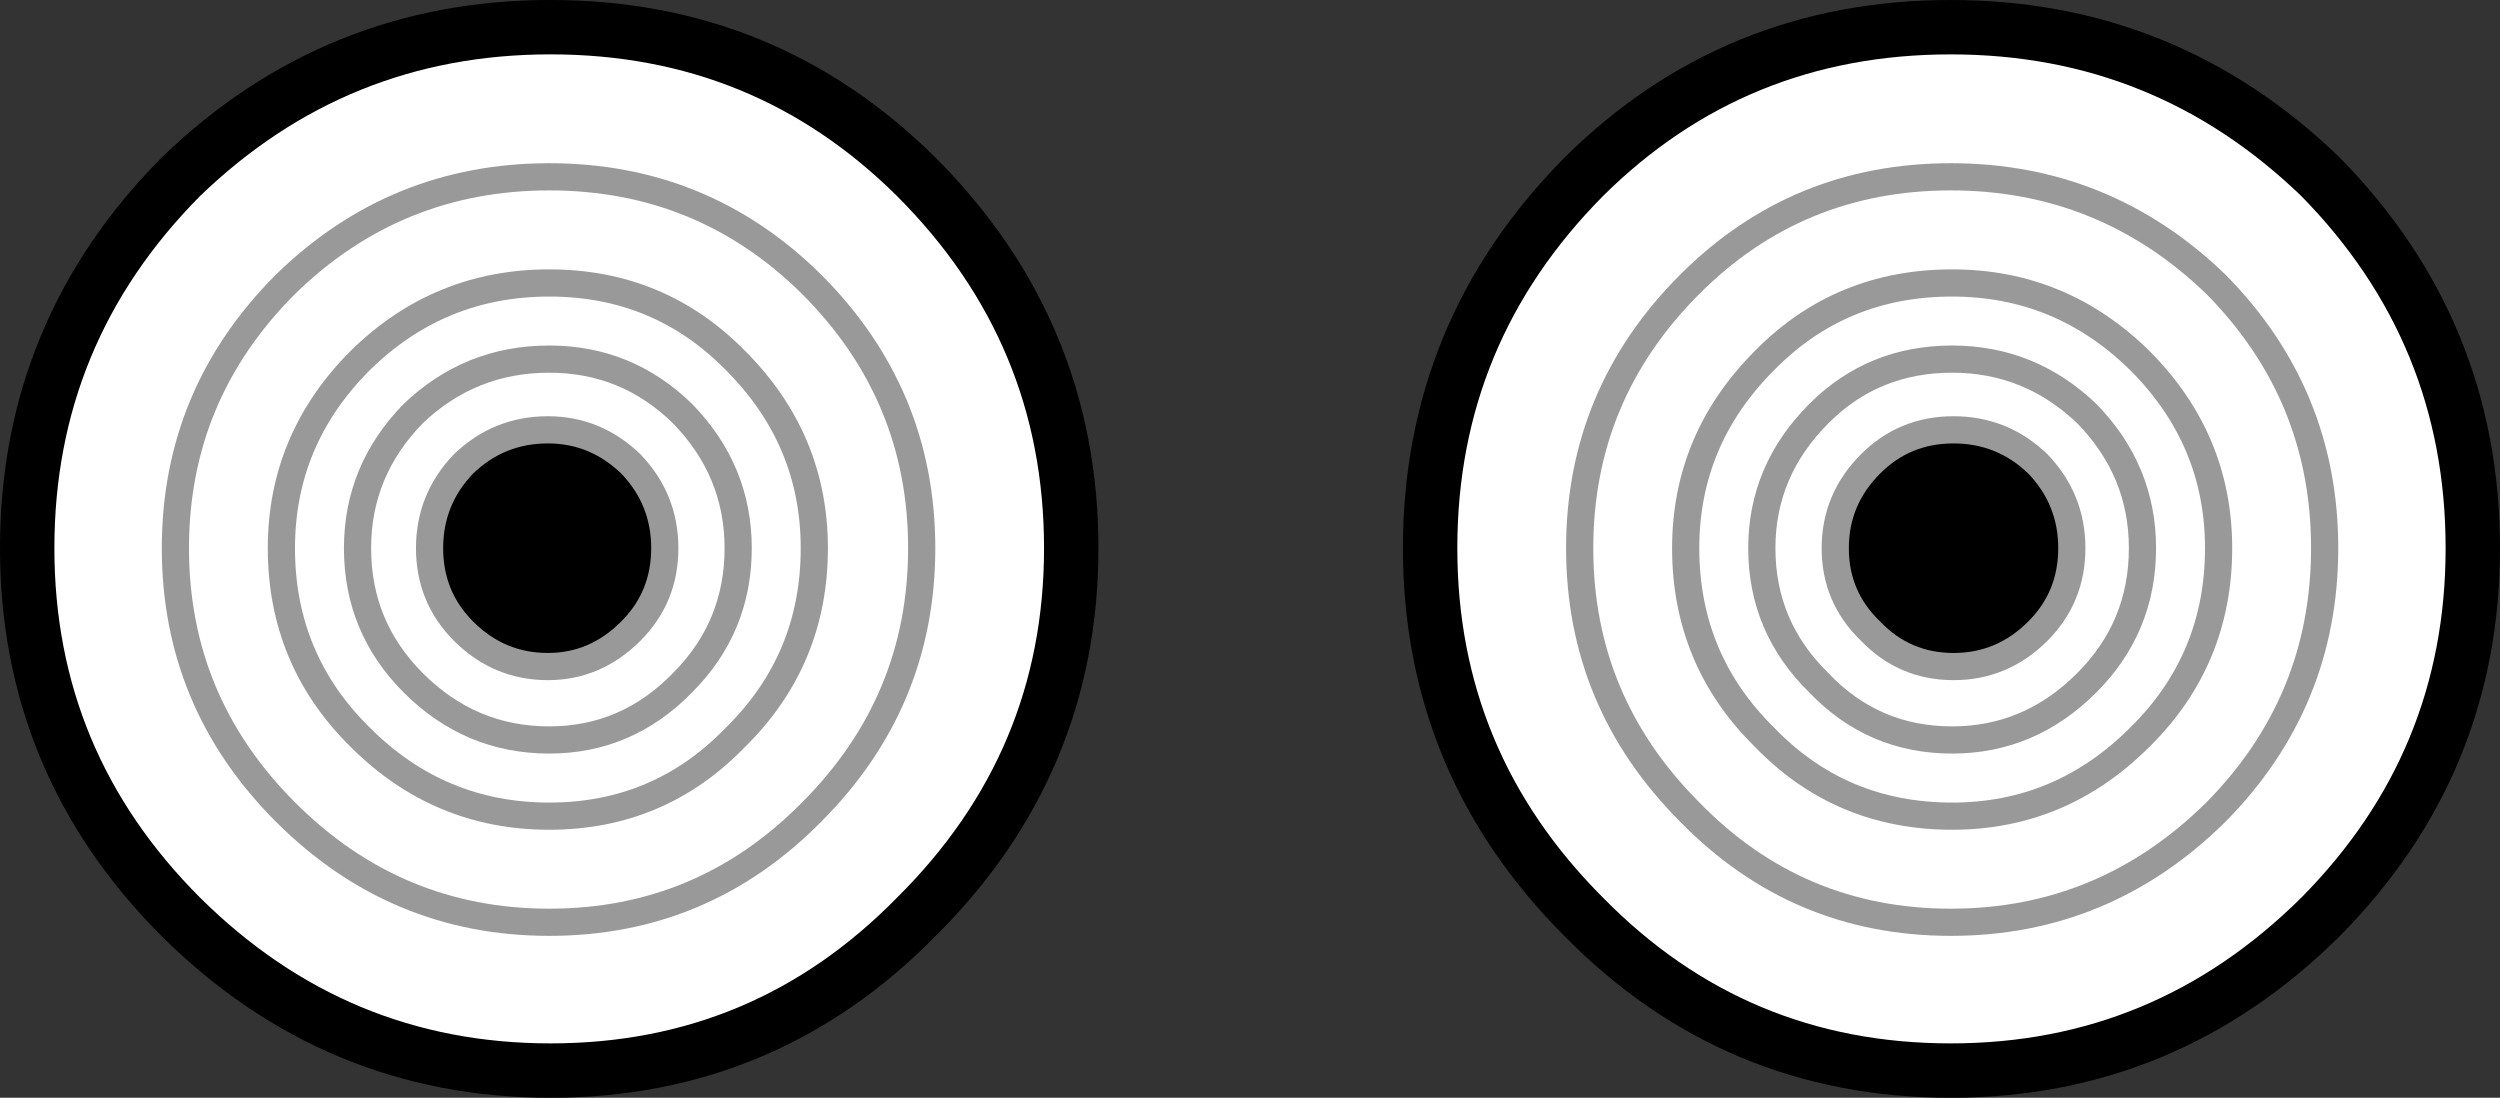
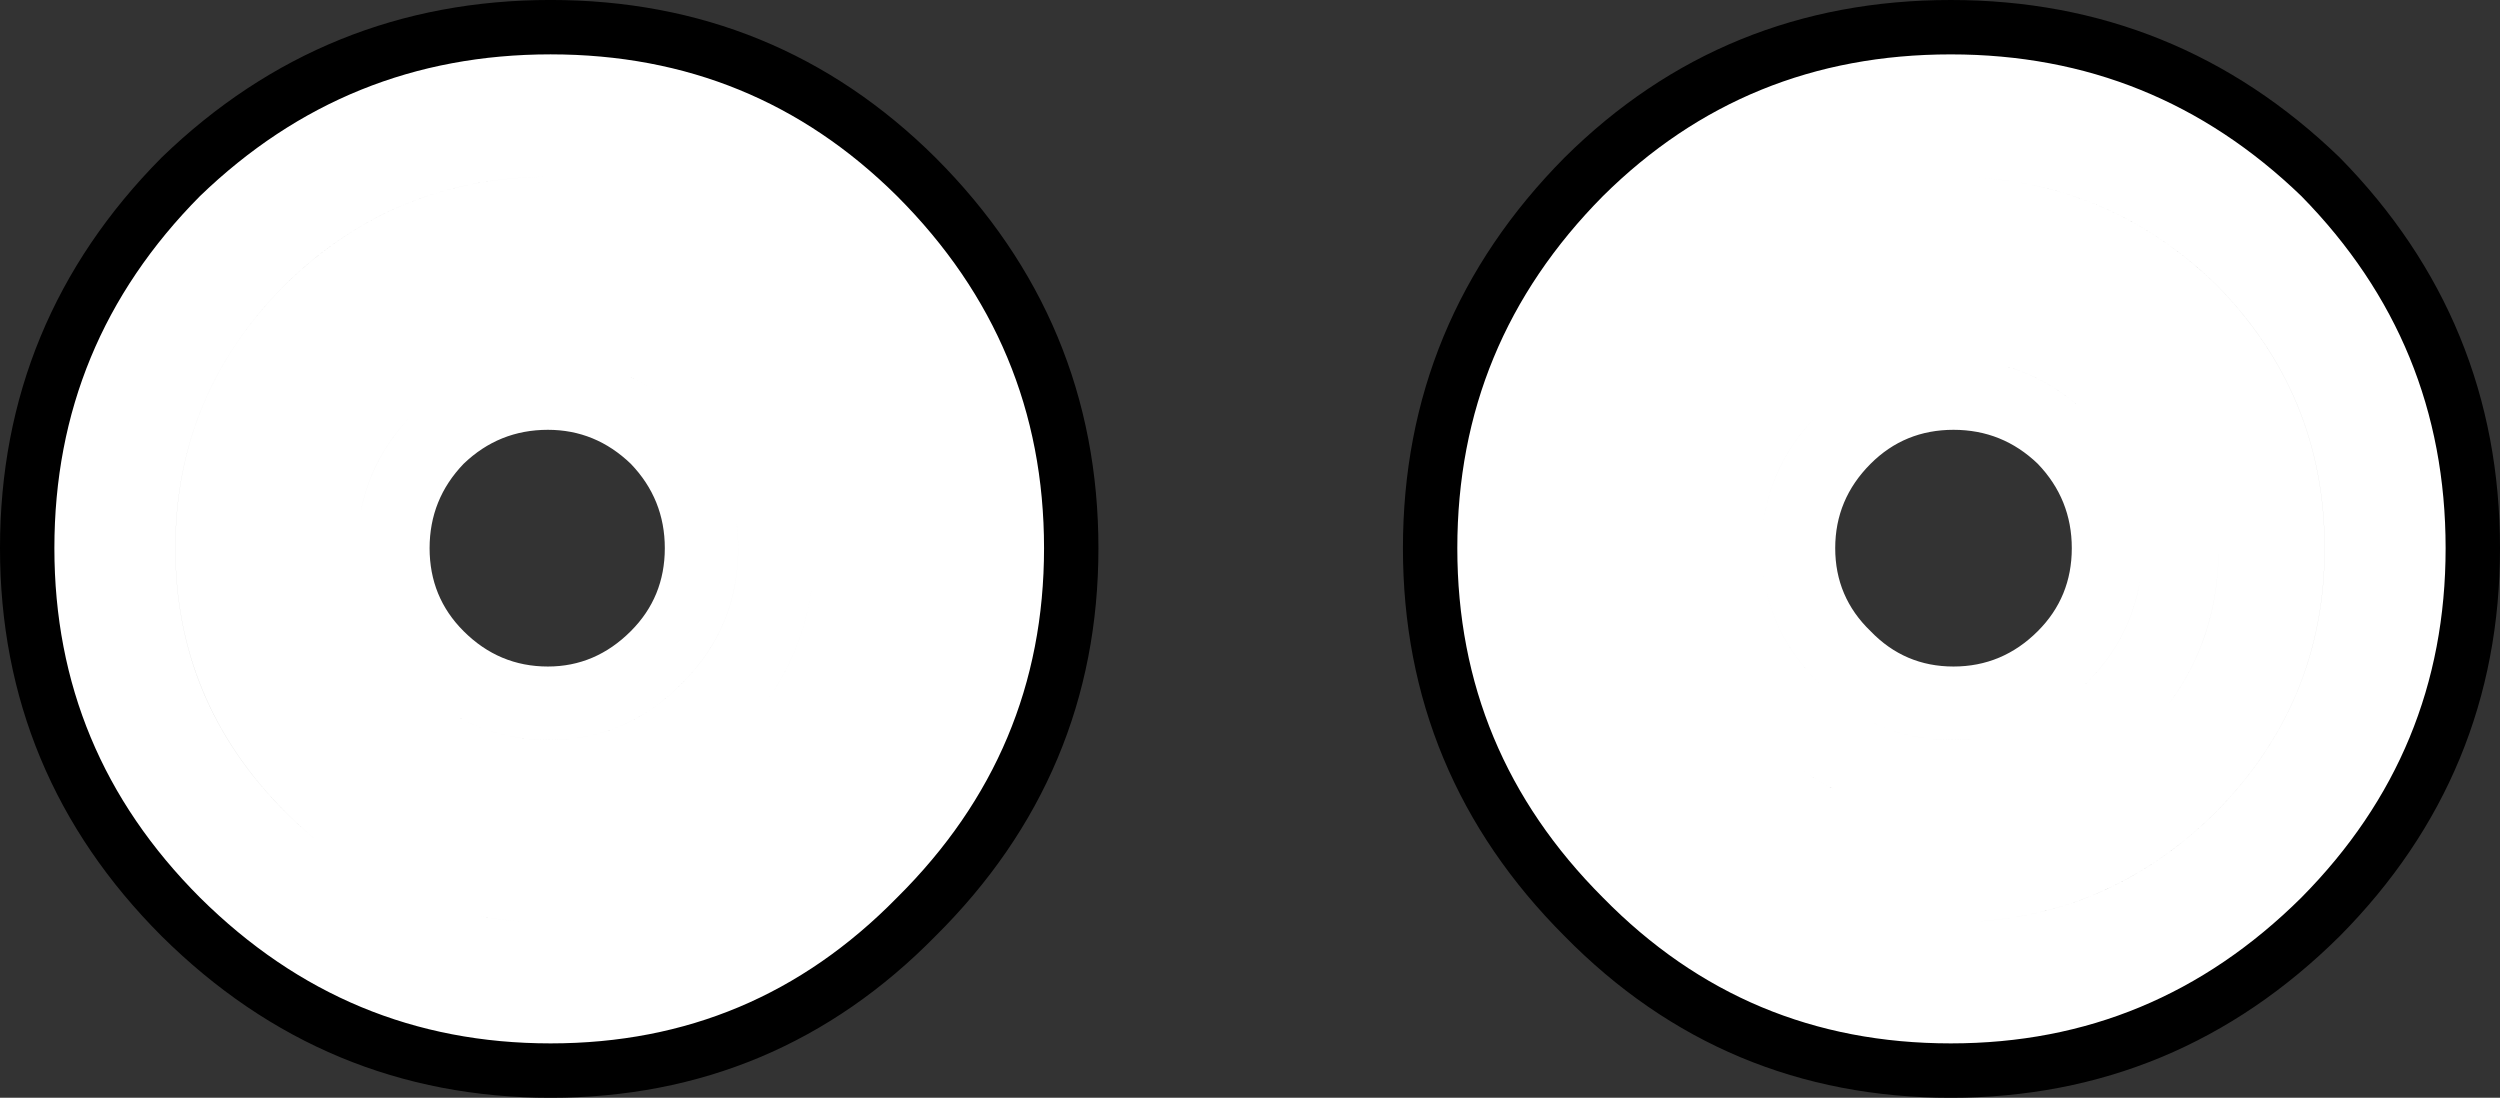
<svg xmlns="http://www.w3.org/2000/svg" version="1.1" x="0px" y="0px" viewBox="0 0 91.936 40.369" style="enable-background:new 0 0 91.936 40.369;" xml:space="preserve">
  <rect x="0" y="0" width="91.936" height="40.369" fill="#333333" stroke="none" />
  <g id="Layer_21">
    <g transform="matrix( 1, 0, 0, 1, 899.45,363.65) ">
      <g transform="matrix( 1, 0, 0, 1, -899.45,-375.95) ">
        <g>
          <g id="emojieyes8Symbol_5_0_Layer0_0_FILL">
            <path style="fill:#FFFFFF;" d="M71.739,13.3c-5.299,0-9.798,1.834-13.498,5.503c-3.766,3.802-5.649,8.354-5.649,13.657       c0,5.269,1.883,9.788,5.649,13.557c3.699,3.769,8.199,5.653,13.498,5.653c5.266,0,9.798-1.884,13.598-5.653       c3.733-3.769,5.599-8.287,5.599-13.557c0-5.303-1.866-9.855-5.599-13.657C81.538,15.134,77.005,13.3,71.739,13.3        M62.141,22.755c2.633-2.635,5.832-3.952,9.599-3.952c3.766,0,7.016,1.317,9.749,3.952c2.666,2.701,3.999,5.936,3.999,9.705       s-1.333,7.003-3.999,9.705c-2.733,2.701-5.982,4.052-9.749,4.052c-3.766,0-6.966-1.351-9.599-4.052       c-2.7-2.701-4.049-5.936-4.049-9.705C58.091,28.691,59.441,25.456,62.141,22.755 M71.739,18.803       c-3.766,0-6.966,1.317-9.599,3.952c-2.7,2.701-4.049,5.936-4.049,9.705c0,3.769,1.35,7.003,4.049,9.705       c2.633,2.701,5.832,4.052,9.599,4.052c3.766,0,7.016-1.351,9.749-4.052c2.666-2.701,3.999-5.936,3.999-9.705       s-1.333-7.003-3.999-9.705C78.755,20.12,75.505,18.803,71.739,18.803 M64.89,25.556c1.866-1.901,4.166-2.851,6.899-2.851       c2.666,0,4.966,0.95,6.899,2.851c1.933,1.934,2.899,4.235,2.9,6.903c0,2.735-0.967,5.052-2.9,6.953       c-1.933,1.934-4.233,2.901-6.899,2.901c-2.733,0-5.033-0.967-6.899-2.901c-1.933-1.901-2.9-4.219-2.9-6.953       C61.991,29.791,62.957,27.49,64.89,25.556 M71.789,22.705c-2.733,0-5.033,0.95-6.899,2.851c-1.933,1.934-2.9,4.235-2.9,6.903       c0,2.735,0.966,5.052,2.9,6.953c1.866,1.934,4.166,2.901,6.899,2.901c2.666,0,4.966-0.967,6.899-2.901       c1.933-1.901,2.899-4.219,2.9-6.953c0-2.668-0.967-4.969-2.9-6.903C76.755,23.655,74.455,22.705,71.789,22.705 M71.789,25.506       c1.9,0,3.55,0.667,4.949,2.001c1.366,1.401,2.05,3.052,2.05,4.952c0,1.934-0.683,3.585-2.05,4.952       c-1.4,1.401-3.05,2.101-4.949,2.101c-1.933,0-3.566-0.7-4.899-2.101c-1.4-1.367-2.1-3.018-2.1-4.952       c0-1.901,0.7-3.552,2.1-4.952C68.223,26.173,69.856,25.506,71.789,25.506 M76.738,27.507c-1.4-1.334-3.05-2.001-4.949-2.001       c-1.933,0-3.566,0.667-4.899,2.001c-1.4,1.401-2.1,3.052-2.1,4.952c0,1.934,0.7,3.585,2.1,4.952       c1.333,1.401,2.966,2.101,4.899,2.101c1.9,0,3.55-0.7,4.949-2.101c1.366-1.367,2.05-3.018,2.05-4.952       C78.788,30.558,78.105,28.908,76.738,27.507 M76.189,32.459c0,1.201-0.417,2.218-1.25,3.051c-0.867,0.867-1.9,1.301-3.1,1.301       c-1.2,0-2.216-0.434-3.05-1.301c-0.867-0.834-1.3-1.851-1.3-3.051c0-1.201,0.433-2.234,1.3-3.102       c0.833-0.834,1.85-1.251,3.05-1.251s2.233,0.417,3.1,1.251C75.772,30.225,76.189,31.259,76.189,32.459 M33.695,18.803       c-3.699-3.668-8.182-5.503-13.448-5.503c-5.266,0-9.798,1.834-13.598,5.503C2.883,22.605,1,27.157,1,32.459       c0,5.269,1.883,9.788,5.649,13.557c3.799,3.769,8.332,5.653,13.598,5.653s9.749-1.884,13.448-5.653       c3.799-3.769,5.699-8.287,5.699-13.557C39.394,27.157,37.494,22.605,33.695,18.803 M20.197,18.803       c3.766,0,6.982,1.317,9.648,3.952c2.7,2.701,4.049,5.936,4.049,9.705c0,3.769-1.35,7.003-4.049,9.705       c-2.666,2.701-5.882,4.052-9.648,4.052c-3.766,0-6.999-1.351-9.699-4.052s-4.049-5.936-4.049-9.705s1.35-7.003,4.049-9.705       C13.198,20.12,16.431,18.803,20.197,18.803 M29.846,22.755c-2.666-2.635-5.882-3.952-9.648-3.952       c-3.766,0-6.999,1.317-9.699,3.952c-2.7,2.701-4.049,5.936-4.049,9.705s1.35,7.003,4.049,9.705s5.932,4.052,9.699,4.052       c3.766,0,6.982-1.351,9.648-4.052c2.7-2.701,4.049-5.936,4.049-9.705C33.895,28.691,32.545,25.456,29.846,22.755        M20.197,22.705c2.7,0,4.983,0.95,6.849,2.851c1.933,1.934,2.9,4.235,2.9,6.903c0,2.735-0.967,5.052-2.9,6.953       c-1.866,1.934-4.149,2.901-6.849,2.901c-2.7,0-5.016-0.967-6.949-2.901c-1.933-1.901-2.9-4.219-2.9-6.953       c0-2.668,0.967-4.969,2.9-6.903C15.181,23.655,17.497,22.705,20.197,22.705 M27.046,25.556       c-1.866-1.901-4.149-2.851-6.849-2.851c-2.7,0-5.016,0.95-6.949,2.851c-1.933,1.934-2.9,4.235-2.9,6.903       c0,2.735,0.967,5.052,2.9,6.953c1.933,1.934,4.249,2.901,6.949,2.901c2.7,0,4.983-0.967,6.849-2.901       c1.933-1.901,2.9-4.219,2.9-6.953C29.946,29.791,28.979,27.49,27.046,25.556 M20.197,25.506c1.9,0,3.533,0.667,4.899,2.001       c1.366,1.401,2.05,3.052,2.05,4.952c0,1.934-0.683,3.585-2.05,4.952c-1.366,1.401-2.999,2.101-4.899,2.101       c-1.933,0-3.599-0.7-4.999-2.101c-1.366-1.367-2.05-3.018-2.05-4.952c0-1.901,0.683-3.552,2.05-4.952       C16.598,26.173,18.264,25.506,20.197,25.506 M25.096,27.507c-1.366-1.334-2.999-2.001-4.899-2.001       c-1.933,0-3.599,0.667-4.999,2.001c-1.366,1.401-2.05,3.052-2.05,4.952c0,1.934,0.683,3.585,2.05,4.952       c1.4,1.401,3.066,2.101,4.999,2.101c1.9,0,3.533-0.7,4.899-2.101c1.366-1.367,2.05-3.018,2.05-4.952       C27.146,30.558,26.463,28.908,25.096,27.507 M15.798,32.459c0-1.201,0.417-2.234,1.25-3.102c0.867-0.834,1.9-1.251,3.1-1.251       c1.167,0,2.183,0.417,3.05,1.251c0.833,0.867,1.25,1.901,1.25,3.102c0,1.201-0.417,2.218-1.25,3.051       c-0.867,0.867-1.883,1.301-3.05,1.301c-1.2,0-2.233-0.434-3.1-1.301C16.214,34.677,15.798,33.66,15.798,32.459z" />
-             <path d="M74.939,35.511c0.833-0.834,1.25-1.851,1.25-3.051c0-1.201-0.417-2.234-1.25-3.102c-0.867-0.834-1.9-1.251-3.1-1.251       s-2.216,0.417-3.05,1.251c-0.867,0.867-1.3,1.901-1.3,3.102c0,1.201,0.433,2.218,1.3,3.051c0.833,0.867,1.85,1.301,3.05,1.301       C73.039,36.811,74.072,36.378,74.939,35.511 M17.048,29.358c-0.833,0.867-1.25,1.901-1.25,3.102       c0,1.201,0.417,2.218,1.25,3.051c0.867,0.867,1.9,1.301,3.1,1.301c1.167,0,2.183-0.434,3.05-1.301       c0.833-0.834,1.25-1.851,1.25-3.051c0-1.201-0.417-2.234-1.25-3.102c-0.867-0.834-1.883-1.251-3.05-1.251       C18.947,28.107,17.914,28.524,17.048,29.358z" />
          </g>
        </g>
        <g>
-           <path id="emojieyes8Symbol_5_0_Layer0_0_1_STROKES" style="fill:none;stroke:#999999;stroke-linecap:round;stroke-linejoin:round;" d="      M29.846,42.164c-2.666,2.701-5.882,4.052-9.648,4.052c-3.766,0-6.999-1.351-9.699-4.052s-4.049-5.936-4.049-9.705      s1.35-7.003,4.049-9.705c2.7-2.635,5.932-3.952,9.699-3.952c3.766,0,6.982,1.317,9.648,3.952c2.7,2.701,4.049,5.936,4.049,9.705      C33.895,36.228,32.545,39.463,29.846,42.164z M27.046,39.413c-1.866,1.934-4.149,2.901-6.849,2.901      c-2.7,0-5.016-0.967-6.949-2.901c-1.933-1.901-2.9-4.219-2.9-6.953c0-2.668,0.967-4.969,2.9-6.903      c1.933-1.901,4.249-2.851,6.949-2.851c2.7,0,4.983,0.95,6.849,2.851c1.933,1.934,2.9,4.235,2.9,6.903      C29.946,35.194,28.979,37.512,27.046,39.413z M25.096,27.507c1.366,1.401,2.05,3.052,2.05,4.952c0,1.934-0.683,3.585-2.05,4.952      c-1.366,1.401-2.999,2.101-4.899,2.101c-1.933,0-3.599-0.7-4.999-2.101c-1.366-1.367-2.05-3.018-2.05-4.952      c0-1.901,0.683-3.552,2.05-4.952c1.4-1.334,3.066-2.001,4.999-2.001C22.097,25.506,23.73,26.173,25.096,27.507z M23.197,29.358      c0.833,0.867,1.25,1.901,1.25,3.102c0,1.201-0.417,2.218-1.25,3.051c-0.867,0.867-1.883,1.301-3.05,1.301      c-1.2,0-2.233-0.434-3.1-1.301c-0.833-0.834-1.25-1.851-1.25-3.051c0-1.201,0.417-2.234,1.25-3.102      c0.867-0.834,1.9-1.251,3.1-1.251C21.314,28.107,22.33,28.524,23.197,29.358z M64.89,39.413      c1.866,1.934,4.166,2.901,6.899,2.901c2.666,0,4.966-0.967,6.899-2.901c1.933-1.901,2.899-4.219,2.9-6.953      c0-2.668-0.967-4.969-2.9-6.903c-1.933-1.901-4.233-2.851-6.899-2.851c-2.733,0-5.033,0.95-6.899,2.851      c-1.933,1.934-2.9,4.235-2.9,6.903C61.991,35.194,62.957,37.512,64.89,39.413z M62.141,42.164      c2.633,2.701,5.832,4.052,9.599,4.052c3.766,0,7.016-1.351,9.749-4.052c2.666-2.701,3.999-5.936,3.999-9.705      s-1.333-7.003-3.999-9.705c-2.733-2.635-5.982-3.952-9.749-3.952c-3.766,0-6.966,1.317-9.599,3.952      c-2.7,2.701-4.049,5.936-4.049,9.705C58.091,36.228,59.441,39.463,62.141,42.164z M71.789,25.506      c-1.933,0-3.566,0.667-4.899,2.001c-1.4,1.401-2.1,3.052-2.1,4.952c0,1.934,0.7,3.585,2.1,4.952      c1.333,1.401,2.966,2.101,4.899,2.101c1.9,0,3.55-0.7,4.949-2.101c1.366-1.367,2.05-3.018,2.05-4.952      c0-1.901-0.683-3.552-2.05-4.952C75.339,26.173,73.689,25.506,71.789,25.506z M68.79,29.358c-0.867,0.867-1.3,1.901-1.3,3.102      c0,1.201,0.433,2.218,1.3,3.051c0.833,0.867,1.85,1.301,3.05,1.301c1.2,0,2.233-0.434,3.1-1.301      c0.833-0.834,1.25-1.851,1.25-3.051c0-1.201-0.417-2.234-1.25-3.102c-0.867-0.834-1.9-1.251-3.1-1.251      S69.623,28.524,68.79,29.358z" />
-         </g>
+           </g>
        <g>
          <path id="emojieyes8Symbol_5_0_Layer0_0_2_STROKES" style="fill:none;stroke:#000000;stroke-width:2;stroke-linecap:round;stroke-linejoin:round;" d="      M33.695,18.803c3.799,3.802,5.699,8.354,5.699,13.657c0,5.269-1.9,9.788-5.699,13.557c-3.699,3.769-8.182,5.653-13.448,5.653      s-9.798-1.884-13.598-5.653C2.883,42.247,1,37.729,1,32.459c0-5.303,1.883-9.855,5.649-13.657      c3.799-3.668,8.332-5.503,13.598-5.503C25.513,13.3,29.996,15.134,33.695,18.803z M58.241,18.803      c-3.766,3.802-5.649,8.354-5.649,13.657c0,5.269,1.883,9.788,5.649,13.557c3.699,3.769,8.199,5.653,13.498,5.653      c5.266,0,9.798-1.884,13.598-5.653c3.733-3.769,5.599-8.287,5.599-13.557c0-5.303-1.866-9.855-5.599-13.657      c-3.799-3.668-8.332-5.503-13.598-5.503C66.44,13.3,61.941,15.134,58.241,18.803z" />
        </g>
      </g>
    </g>
  </g>
  <g id="Layer_1">
</g>
</svg>